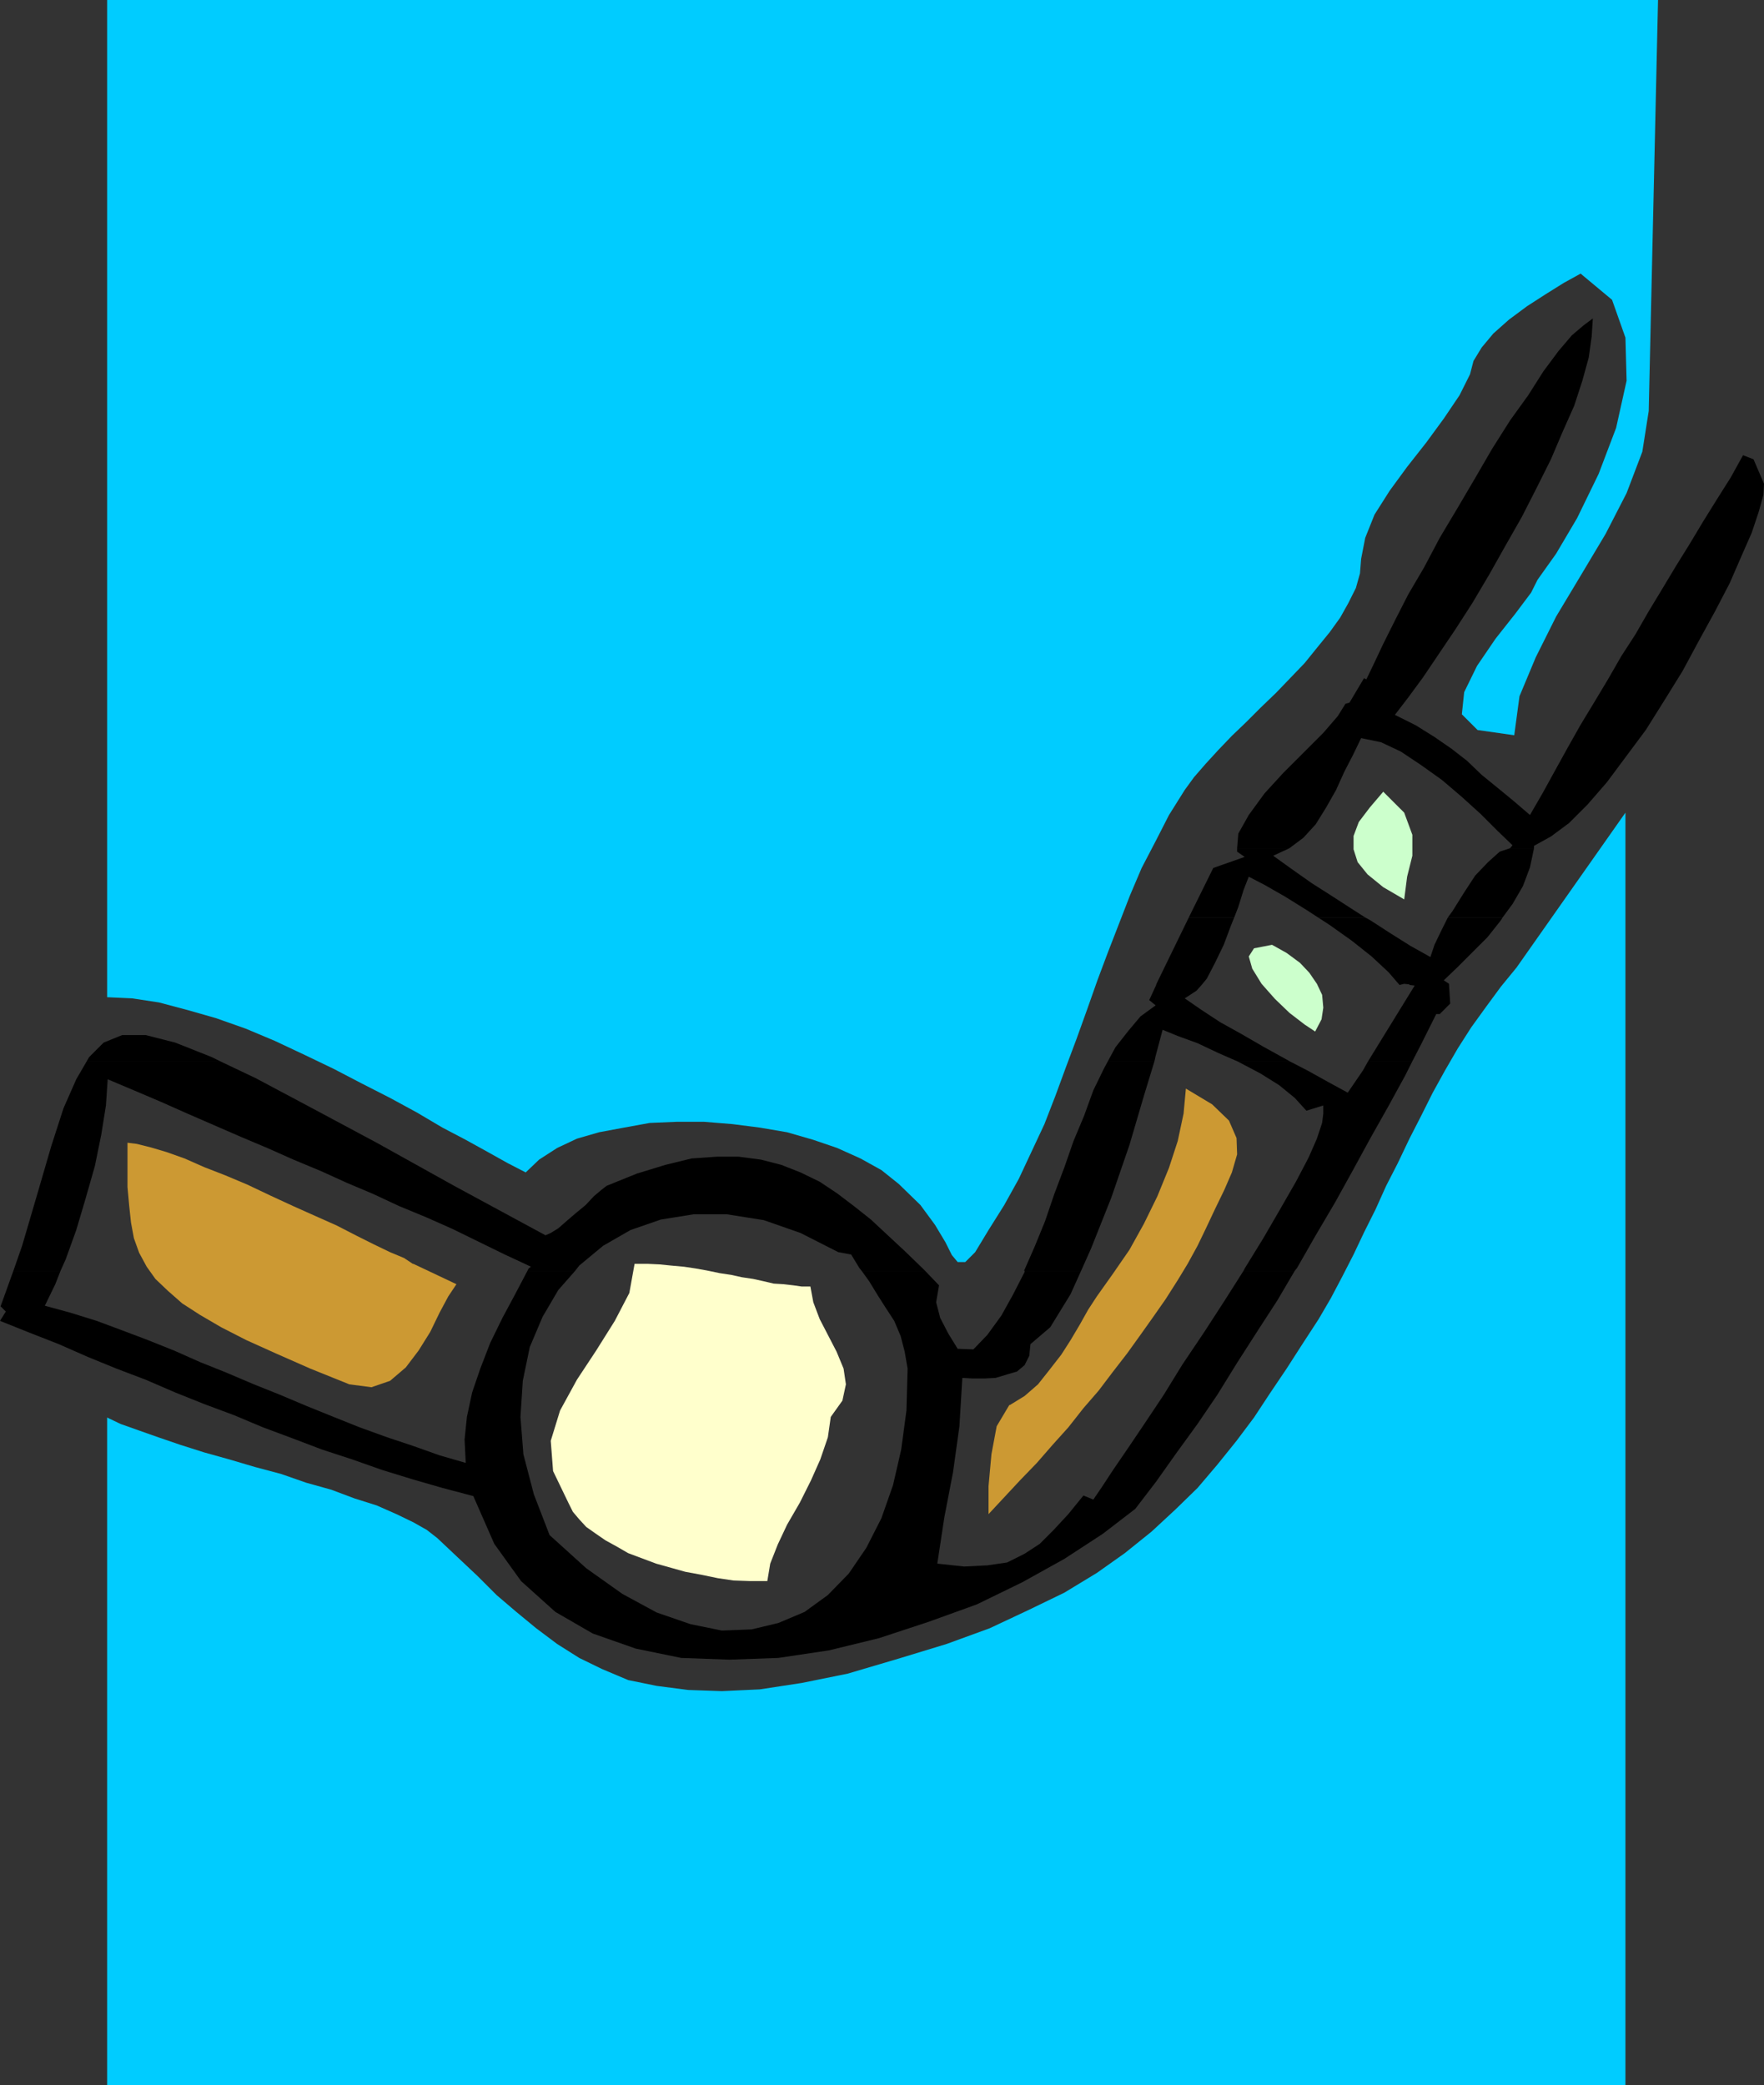
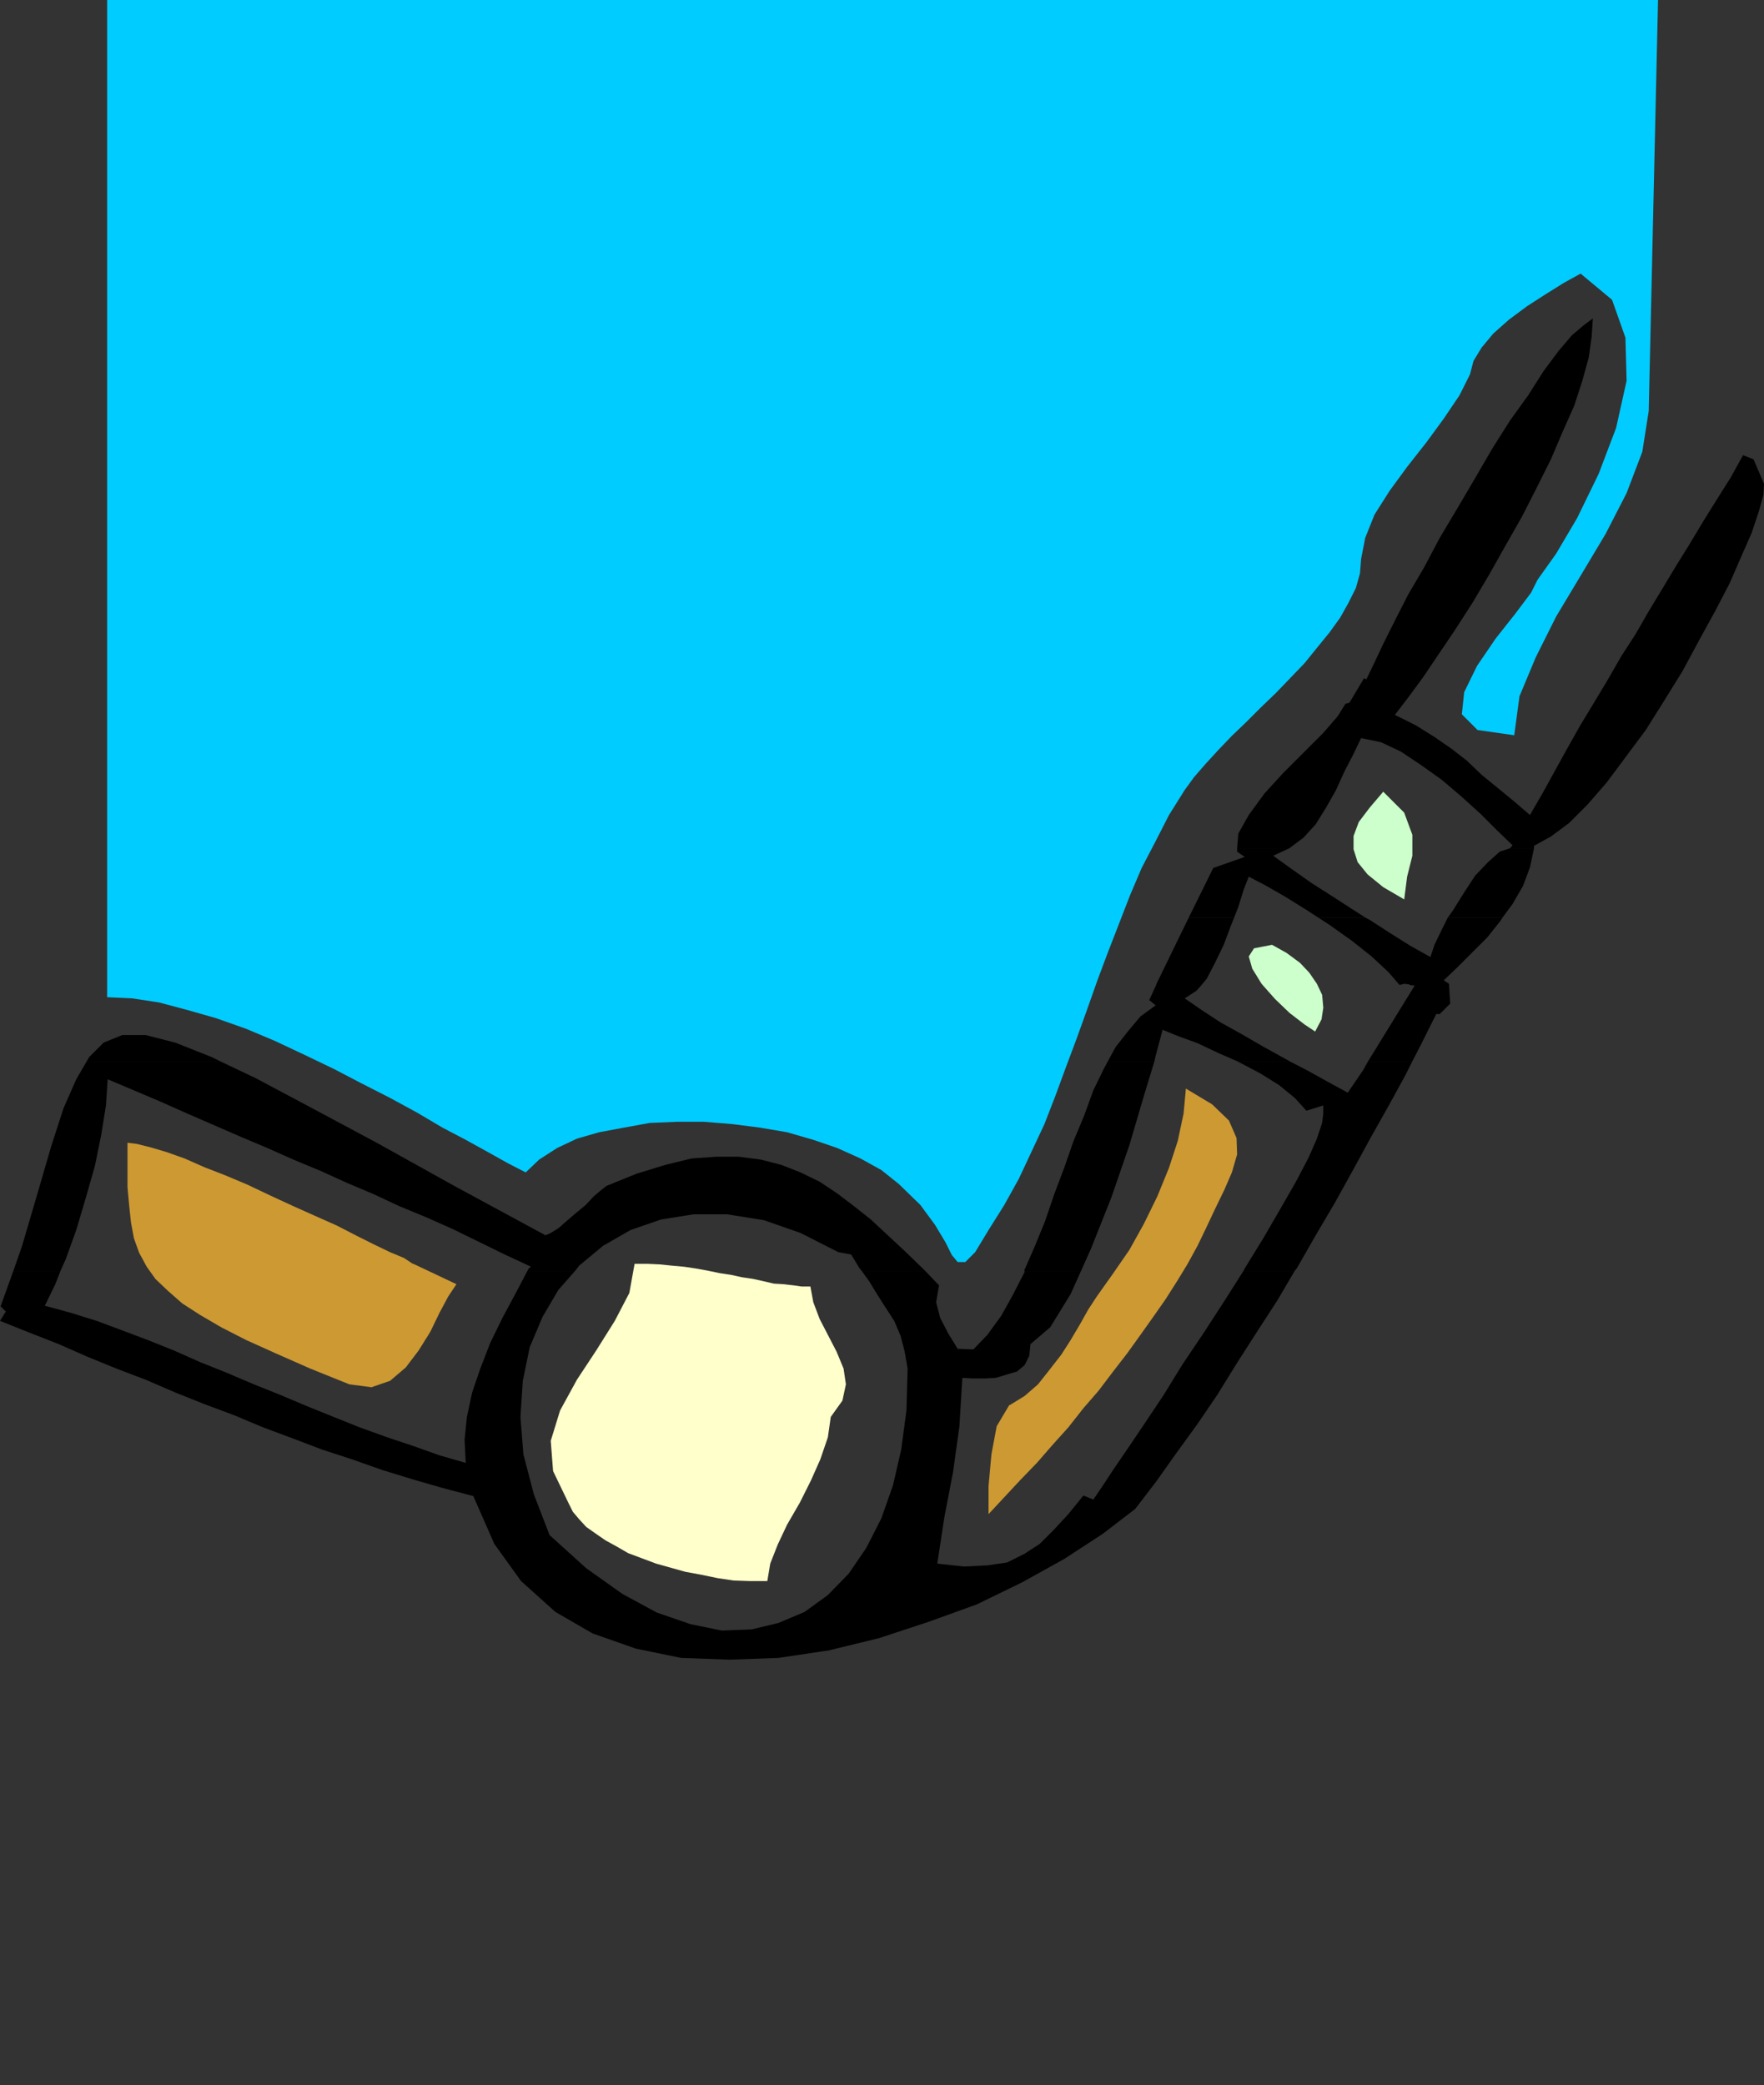
<svg xmlns="http://www.w3.org/2000/svg" xmlns:ns1="http://sodipodi.sourceforge.net/DTD/sodipodi-0.dtd" xmlns:ns2="http://www.inkscape.org/namespaces/inkscape" version="1.0" width="129.553mm" height="153.148mm" id="svg19" ns1:docname="Club &amp; Ball 03.wmf">
  <rect width="100%" height="100%" fill="#333333" stroke="none" />
  <ns1:namedview id="namedview19" pagecolor="#ffffff" bordercolor="#000000" borderopacity="0.25" ns2:showpageshadow="2" ns2:pageopacity="0.0" ns2:pagecheckerboard="0" ns2:deskcolor="#d1d1d1" ns2:document-units="mm" />
  <defs id="defs1">
    <pattern id="WMFhbasepattern" patternUnits="userSpaceOnUse" width="6" height="6" x="0" y="0" />
  </defs>
  <path style="fill:#00ccff;fill-opacity:1;fill-rule:evenodd;stroke:none" d="m 377.82,155.129 1.131,-5.817 2.586,-6.464 4.202,-6.625 4.848,-6.625 5.333,-6.787 4.848,-6.625 4.363,-6.464 2.909,-5.817 0.97,-3.717 2.262,-3.717 3.232,-3.878 4.363,-3.878 5.01,-3.717 5.01,-3.232 5.171,-3.232 4.686,-2.585 8.726,7.272 3.717,10.504 0.323,11.958 -2.909,13.089 -4.848,12.766 -5.979,12.281 -5.818,9.857 -5.171,7.272 -1.778,3.555 -4.363,5.817 -5.494,6.949 -5.171,7.595 -3.555,7.272 -0.646,6.141 4.363,4.363 10.181,1.454 1.454,-10.827 4.525,-10.827 5.656,-11.312 6.787,-11.312 6.949,-11.635 5.818,-11.312 4.363,-11.473 1.778,-11.312 L 460.236,0 H 29.734 v 276.809 l 6.949,0.323 7.434,1.131 7.918,2.101 7.918,2.262 8.242,2.909 8.08,3.393 8.242,3.878 8.08,3.878 7.757,4.04 7.918,4.04 7.434,4.04 7.11,4.201 6.464,3.393 6.141,3.393 5.494,3.07 5.01,2.585 3.717,-3.555 5.01,-3.232 5.494,-2.585 6.141,-1.778 6.949,-1.293 7.11,-1.293 7.595,-0.323 h 7.434 l 7.918,0.646 7.595,0.97 7.595,1.293 7.272,2.101 6.626,2.262 6.464,2.909 5.818,3.232 4.848,3.878 5.979,5.817 4.04,5.494 2.909,4.848 1.778,3.555 1.616,1.939 h 2.101 l 2.747,-2.747 3.717,-6.141 4.363,-6.948 4.04,-7.272 3.555,-7.595 3.555,-7.595 3.07,-7.918 2.909,-7.918 2.909,-7.756 2.909,-8.08 2.909,-8.241 2.909,-7.756 3.07,-7.918 3.07,-7.918 3.232,-7.595 3.878,-7.433 3.717,-7.272 4.363,-6.949 2.586,-3.555 3.232,-3.717 3.555,-3.878 3.717,-3.878 3.878,-3.717 4.04,-4.04 4.363,-4.201 4.04,-4.201 3.878,-4.04 3.394,-4.201 3.555,-4.363 2.909,-4.04 2.262,-4.04 2.101,-4.201 1.131,-4.04 z" id="path1" />
-   <path style="fill:#00ccff;fill-opacity:1;fill-rule:evenodd;stroke:none" d="M 451.187,524.369 V 225.584 l -30.219,42.984 -4.363,5.333 -4.04,5.494 -4.202,5.817 -3.717,5.817 -3.555,6.141 -3.394,6.141 -3.232,6.464 -3.232,6.302 -3.232,6.787 -3.232,6.302 -2.909,6.464 -3.232,6.464 -2.909,6.141 -3.232,6.302 -3.07,5.817 -3.394,5.817 -4.525,6.949 -4.363,6.787 -4.686,6.949 -4.363,6.625 -4.848,6.464 -5.333,6.625 -5.494,6.464 -6.141,5.979 -6.626,6.141 -7.434,5.979 -7.757,5.494 -9.05,5.494 -10.019,4.848 -10.666,5.009 -11.958,4.363 -13.251,4.04 -14.221,4.201 -12.766,2.585 -11.635,1.778 -10.504,0.485 -9.373,-0.323 -8.726,-1.131 -7.918,-1.616 -7.272,-3.07 -6.302,-3.07 -6.141,-3.878 -5.818,-4.363 -5.494,-4.525 -5.494,-4.686 -5.333,-5.333 -5.494,-5.171 -5.656,-5.333 -2.909,-2.262 -3.717,-2.101 -4.686,-2.262 -5.494,-2.424 -6.141,-1.939 -6.464,-2.424 -6.949,-1.939 -6.949,-2.424 -7.272,-1.939 -7.11,-2.101 -6.949,-1.939 -6.626,-2.101 -6.141,-2.101 -5.494,-1.939 -5.01,-1.778 -3.717,-1.778 V 578.826 H 451.187 v -54.295 0 z" id="path2" />
  <path style="fill:#cc9933;fill-opacity:1;fill-rule:evenodd;stroke:none" d="m 114.574,350.818 -2.424,-1.616 -3.878,-1.616 -4.363,-2.101 -4.848,-2.424 -5.656,-2.909 -5.818,-2.585 -6.141,-2.747 -6.302,-2.909 -6.464,-3.07 -6.141,-2.585 -5.818,-2.262 -5.494,-2.424 -5.01,-1.778 -4.363,-1.293 -3.878,-0.97 -2.586,-0.323 v 6.464 5.817 l 0.485,5.333 0.485,4.525 0.808,4.363 1.454,4.04 2.101,3.878 2.424,3.393 3.394,3.232 4.04,3.555 5.01,3.232 5.818,3.393 6.949,3.555 8.242,3.717 9.534,4.201 10.827,4.363 6.141,0.808 5.171,-1.778 4.363,-3.717 3.555,-4.686 3.232,-5.171 2.586,-5.333 2.424,-4.525 2.262,-3.393 -11.958,-5.656 v 0 z" id="path3" />
  <path style="fill:#ffffcc;fill-opacity:1;fill-rule:evenodd;stroke:none" d="m 230.603,393.317 3.232,-4.525 0.97,-4.525 -0.646,-4.363 -1.939,-4.686 -2.424,-4.686 -2.262,-4.363 -1.778,-4.686 -0.808,-4.363 h -2.424 l -2.262,-0.323 -2.747,-0.323 -2.747,-0.162 -2.747,-0.646 -2.909,-0.646 -3.232,-0.485 -2.909,-0.646 -3.232,-0.485 -3.07,-0.646 -3.555,-0.646 -3.232,-0.485 -3.555,-0.323 -3.232,-0.323 -3.394,-0.162 h -3.555 l -1.454,8.08 -4.04,7.756 -5.171,8.241 -5.333,8.08 -4.686,8.564 -2.586,8.403 0.646,8.403 4.363,9.049 1.131,2.262 1.778,2.101 1.939,2.101 2.747,1.939 2.586,1.778 3.232,1.778 3.07,1.778 3.878,1.454 3.878,1.454 4.04,1.131 4.04,1.131 4.363,0.808 4.686,0.97 4.363,0.646 4.686,0.162 h 4.686 l 0.808,-4.848 2.101,-5.333 2.586,-5.494 3.555,-6.141 3.07,-6.141 2.586,-5.817 2.101,-6.141 z" id="path4" />
  <path style="fill:#cc9933;fill-opacity:1;fill-rule:evenodd;stroke:none" d="m 280.214,389.924 -3.555,5.979 -1.454,7.756 -0.808,8.888 v 7.756 l 4.363,-4.686 4.363,-4.686 4.686,-4.848 4.363,-5.009 4.363,-4.848 4.202,-5.333 4.202,-4.848 4.04,-5.333 3.878,-5.009 3.717,-5.171 3.555,-5.009 3.394,-4.848 3.394,-5.333 2.747,-4.525 2.747,-5.009 2.262,-4.686 2.586,-5.494 2.586,-5.333 2.101,-4.848 1.454,-5.009 -0.162,-4.525 -2.101,-4.848 -4.686,-4.525 -7.272,-4.363 -0.646,6.949 -1.616,7.595 -2.424,7.433 -3.232,7.918 -3.717,7.595 -4.04,7.272 -4.686,6.787 -4.363,6.141 -2.424,3.717 -2.262,4.04 -2.586,4.363 -2.586,4.04 -3.394,4.363 -3.07,3.878 -3.717,3.232 -4.202,2.585 v 0 z" id="path5" />
  <path style="fill:#ccffcc;fill-opacity:1;fill-rule:evenodd;stroke:none" d="m 353.096,262.265 -5.01,0.97 -1.454,2.262 0.97,3.393 2.586,4.201 3.717,4.201 4.04,3.878 4.202,3.232 2.909,1.939 1.778,-3.393 0.485,-3.232 -0.323,-3.555 -1.454,-3.07 -2.101,-3.07 -2.586,-2.747 -3.717,-2.747 z" id="path6" />
  <path style="fill:#ccffcc;fill-opacity:1;fill-rule:evenodd;stroke:none" d="m 389.779,225.584 -5.818,-5.817 -3.717,4.363 -3.07,4.04 -1.454,3.878 v 3.717 l 1.131,3.555 2.747,3.393 4.363,3.555 5.818,3.393 0.808,-6.302 1.454,-5.817 v -5.817 l -2.262,-6.141 z" id="path7" />
  <path style="fill:#000000;fill-opacity:1;fill-rule:evenodd;stroke:none" d="m 343.4,235.441 0.323,-4.04 2.909,-5.171 4.363,-5.979 5.171,-5.656 5.979,-5.979 5.171,-5.171 4.04,-4.686 2.101,-3.393 1.131,-0.323 4.04,-6.787 0.646,0.323 2.101,-4.363 2.586,-5.494 3.232,-6.464 3.717,-7.272 4.363,-7.433 4.363,-8.241 5.01,-8.403 4.848,-8.241 4.686,-8.08 5.01,-7.918 5.01,-6.949 4.202,-6.625 4.202,-5.656 3.717,-4.363 3.232,-2.747 2.586,-1.939 -0.323,5.009 -0.808,5.817 -1.778,6.464 -2.262,6.949 -3.232,7.272 -3.232,7.595 -4.04,8.08 -4.04,7.918 -4.686,8.241 -4.363,7.756 -4.686,7.918 -4.686,7.272 -4.686,6.949 -4.363,6.464 -4.04,5.494 -3.717,4.848 5.818,2.909 5.171,3.232 4.686,3.232 4.363,3.393 4.04,3.878 4.363,3.555 4.525,3.717 4.525,3.878 3.555,-6.141 3.555,-6.464 3.394,-6.141 3.555,-6.302 3.717,-6.141 3.878,-6.464 3.717,-6.464 3.878,-5.979 3.717,-6.464 3.717,-6.141 3.878,-6.464 3.717,-5.979 3.878,-6.464 3.717,-5.979 3.878,-6.141 3.394,-6.141 2.909,1.131 2.909,6.787 -0.162,3.07 -1.293,4.686 -1.939,5.817 -2.909,6.625 -3.232,7.433 -4.04,7.756 -4.525,8.241 -4.525,8.403 -5.01,8.08 -5.171,8.241 -5.656,7.595 -5.171,6.949 -5.333,6.141 -5.171,5.171 -5.01,3.717 -4.686,2.585 v 0.646 h -6.626 l 0.646,-0.808 -4.202,-4.04 -4.686,-4.686 -5.171,-4.686 -5.494,-4.686 -5.656,-4.04 -5.818,-3.878 -5.494,-2.585 -5.494,-1.131 -2.262,4.686 -2.424,4.686 -2.262,5.009 -2.747,4.848 -2.909,4.686 -3.394,3.717 -3.878,2.909 h -14.544 z" id="path8" />
  <path style="fill:#000000;fill-opacity:1;fill-rule:evenodd;stroke:none" d="m 329.987,254.671 6.787,-13.735 8.726,-3.07 -2.101,-1.454 v -0.97 h 14.544 l -4.525,2.101 5.171,3.717 5.494,3.878 5.333,3.393 5.494,3.555 4.04,2.585 h -13.09 l -3.232,-2.101 -5.979,-3.717 -5.656,-3.232 -4.363,-2.262 -1.454,3.717 -1.454,4.686 -1.131,2.909 z" id="path9" />
  <path style="fill:#000000;fill-opacity:1;fill-rule:evenodd;stroke:none" d="m 401.899,254.671 1.293,-1.778 3.232,-5.171 3.07,-4.686 3.555,-3.717 3.232,-2.909 2.909,-0.97 h 6.626 l -1.131,5.333 -1.939,5.171 -2.909,5.009 -2.747,3.717 z" id="path10" />
  <path style="fill:#000000;fill-opacity:1;fill-rule:evenodd;stroke:none" d="m 320.937,273.254 9.05,-18.583 h 12.605 l -0.97,2.424 -1.939,5.171 -2.424,5.009 -2.262,4.363 -1.454,1.778 h -12.605 v 0 z" id="path11" />
  <path style="fill:#000000;fill-opacity:1;fill-rule:evenodd;stroke:none" d="m 391.233,273.254 -1.454,-0.162 -1.293,0.323 -3.07,-3.555 -4.686,-4.363 -5.494,-4.363 -6.141,-4.363 -3.232,-2.101 h 13.09 l 1.454,0.808 5.494,3.555 5.656,3.555 5.494,3.07 1.131,-3.393 2.101,-4.363 1.616,-3.232 h 15.19 l -0.485,0.808 -3.717,4.686 -4.202,4.201 -4.04,4.04 -3.878,3.717 1.454,0.97 v 0.323 h -10.989 v 0 z" id="path12" />
  <path style="fill:#000000;fill-opacity:1;fill-rule:evenodd;stroke:none" d="m 24.078,294.584 0.646,-1.131 4.04,-4.04 5.171,-2.101 h 6.464 l 8.242,2.101 10.181,4.04 2.262,1.131 z" id="path13" />
  <path style="fill:#000000;fill-opacity:1;fill-rule:evenodd;stroke:none" d="m 307.524,294.584 2.101,-3.878 3.555,-4.525 3.394,-4.04 4.202,-3.07 -1.778,-1.454 1.939,-4.201 h 12.605 l -1.454,1.616 -3.232,2.101 4.686,3.232 5.171,3.393 5.818,3.232 6.141,3.555 6.141,3.393 1.131,0.646 h -14.544 l -5.171,-2.262 -5.818,-2.747 -5.333,-1.939 -4.363,-1.778 -1.939,7.272 -0.323,1.454 z" id="path14" />
  <path style="fill:#000000;fill-opacity:1;fill-rule:evenodd;stroke:none" d="m 379.76,294.584 12.928,-21.007 -1.454,-0.162 h 10.989 l 0.323,5.171 -2.909,2.909 h -0.97 l -4.202,8.403 -2.424,4.686 z" id="path15" />
  <path style="fill:#000000;fill-opacity:1;fill-rule:evenodd;stroke:none" d="m 3.717,352.757 2.424,-6.949 4.363,-14.867 3.717,-12.766 3.394,-10.504 3.555,-8.08 2.909,-5.009 h 37.006 l 9.858,4.686 15.19,8.08 18.422,9.857 21.493,11.958 25.371,13.735 1.454,-0.646 2.101,-1.293 2.586,-2.262 2.262,-1.939 2.747,-2.262 2.262,-2.424 2.101,-1.778 1.454,-1.131 8.403,-3.393 7.918,-2.424 7.272,-1.778 6.949,-0.485 h 6.141 l 6.141,0.808 5.656,1.454 5.333,2.101 5.333,2.585 4.848,3.232 4.686,3.555 4.686,3.717 4.686,4.363 4.686,4.363 4.848,4.686 0.808,0.808 h -17.614 l -0.646,-0.808 -2.262,-3.717 -3.555,-0.646 -10.504,-5.333 -10.181,-3.555 -10.181,-1.616 h -9.373 l -9.05,1.454 -8.403,2.909 -7.595,4.363 -6.626,5.494 -1.131,1.454 h -13.251 l 0.323,-0.646 0.646,-0.485 -7.272,-3.393 -7.272,-3.555 -7.272,-3.555 -7.272,-3.232 -7.434,-3.07 -7.272,-3.393 -7.272,-3.07 -7.11,-3.232 -7.757,-3.232 -7.272,-3.232 -7.272,-3.07 -7.434,-3.232 -7.434,-3.232 -7.272,-3.232 -7.595,-3.232 -7.272,-3.07 -0.485,7.272 -1.293,8.08 -1.778,8.726 -2.586,9.049 -2.586,8.726 -2.909,8.08 -1.454,3.232 H 3.717 Z" id="path16" />
  <path style="fill:#000000;fill-opacity:1;fill-rule:evenodd;stroke:none" d="m 284.254,352.757 2.909,-6.625 2.909,-7.11 2.586,-7.595 2.747,-7.272 2.586,-7.433 2.909,-6.949 2.586,-7.11 2.909,-5.979 1.131,-2.101 h 12.928 l -2.909,9.534 -4.04,13.735 -5.01,14.543 -5.656,14.22 -2.747,6.141 h -15.675 v 0 z" id="path17" />
  <path style="fill:#000000;fill-opacity:1;fill-rule:evenodd;stroke:none" d="m 345.177,352.757 0.323,-0.646 5.171,-8.403 4.686,-8.08 4.363,-7.595 3.555,-6.787 2.262,-5.171 1.454,-4.363 0.323,-2.585 v -2.262 l -4.686,1.454 -3.232,-3.555 -4.363,-3.555 -5.171,-3.232 -5.818,-3.07 -0.646,-0.323 h 14.544 l 5.01,2.585 5.818,3.232 5.333,2.909 4.202,-6.141 1.454,-2.585 h 12.282 l -1.939,3.878 -4.686,8.564 -5.01,8.888 -4.848,8.888 -5.01,9.049 -5.333,9.049 -5.171,9.049 -0.646,0.808 h -14.221 z" id="path18" />
  <path style="fill:#000000;fill-opacity:1;fill-rule:evenodd;stroke:none" d="M 3.717,352.757 0.162,362.615 1.616,364.069 0,366.654 l 8.08,3.232 8.242,3.232 8.08,3.555 7.918,3.232 8.08,3.07 8.242,3.555 8.08,3.232 8.242,3.07 8.08,3.393 8.242,3.07 8.08,3.07 8.403,2.747 8.242,2.909 8.403,2.585 8.403,2.424 8.565,2.262 5.818,13.251 7.434,10.342 9.534,8.564 10.342,5.979 11.958,4.201 12.605,2.585 13.413,0.485 13.574,-0.485 14.059,-2.101 13.898,-3.393 13.736,-4.525 13.413,-4.848 12.605,-6.141 11.635,-6.464 10.666,-6.949 9.05,-6.949 5.818,-7.595 5.494,-7.756 5.979,-8.241 5.494,-8.08 5.494,-8.888 5.494,-8.564 5.656,-8.726 4.848,-8.241 h -14.221 l -5.333,8.403 -5.656,8.726 -5.979,8.888 -5.171,8.403 -5.171,7.756 -4.686,6.949 -4.202,6.141 -3.07,4.686 -2.424,3.555 -2.747,-1.131 -4.202,5.171 -4.04,4.363 -3.878,3.878 -4.202,2.747 -4.848,2.424 -5.494,0.808 -6.464,0.323 -7.434,-0.808 1.939,-12.766 2.424,-12.604 1.778,-12.766 0.808,-13.412 2.909,0.162 h 3.232 l 3.07,-0.162 3.232,-0.97 2.747,-0.808 2.101,-1.778 1.293,-2.585 0.323,-3.232 5.494,-4.686 5.656,-9.211 2.909,-6.464 h -15.675 v 0.323 l -3.232,6.302 -3.232,5.817 -3.878,5.333 -3.878,4.04 -4.363,-0.162 -2.586,-4.201 -2.262,-4.363 -1.131,-4.363 0.808,-4.686 -3.878,-4.04 h -17.614 l 2.101,2.909 2.262,3.717 2.262,3.555 2.424,3.717 1.778,4.201 1.131,4.363 0.808,4.686 -0.323,11.635 -1.454,10.827 -2.262,9.857 -3.232,9.211 -4.202,8.241 -4.848,7.11 -5.818,5.979 -6.464,4.686 -7.272,3.07 -7.434,1.778 -8.242,0.323 -8.726,-1.778 -9.373,-3.232 -9.534,-5.171 -10.019,-7.11 -10.181,-9.211 -4.363,-11.312 -2.909,-11.15 -0.808,-10.342 0.646,-10.019 1.939,-9.372 3.555,-8.403 4.363,-7.433 4.686,-5.333 h -13.251 l -3.394,6.464 -3.555,6.625 -3.394,6.949 -2.747,7.11 -2.262,6.625 -1.454,6.787 -0.646,6.302 0.323,6.464 -7.272,-2.101 -7.272,-2.585 -7.272,-2.424 -7.595,-2.747 -7.272,-2.909 -7.595,-3.07 -7.272,-3.07 -7.272,-2.909 -7.595,-3.232 -7.272,-2.909 -7.272,-3.232 -7.272,-2.909 -7.272,-2.747 -6.949,-2.585 -7.272,-2.262 -7.11,-1.939 2.909,-5.979 1.454,-3.717 H 3.717 Z" id="path19" />
</svg>